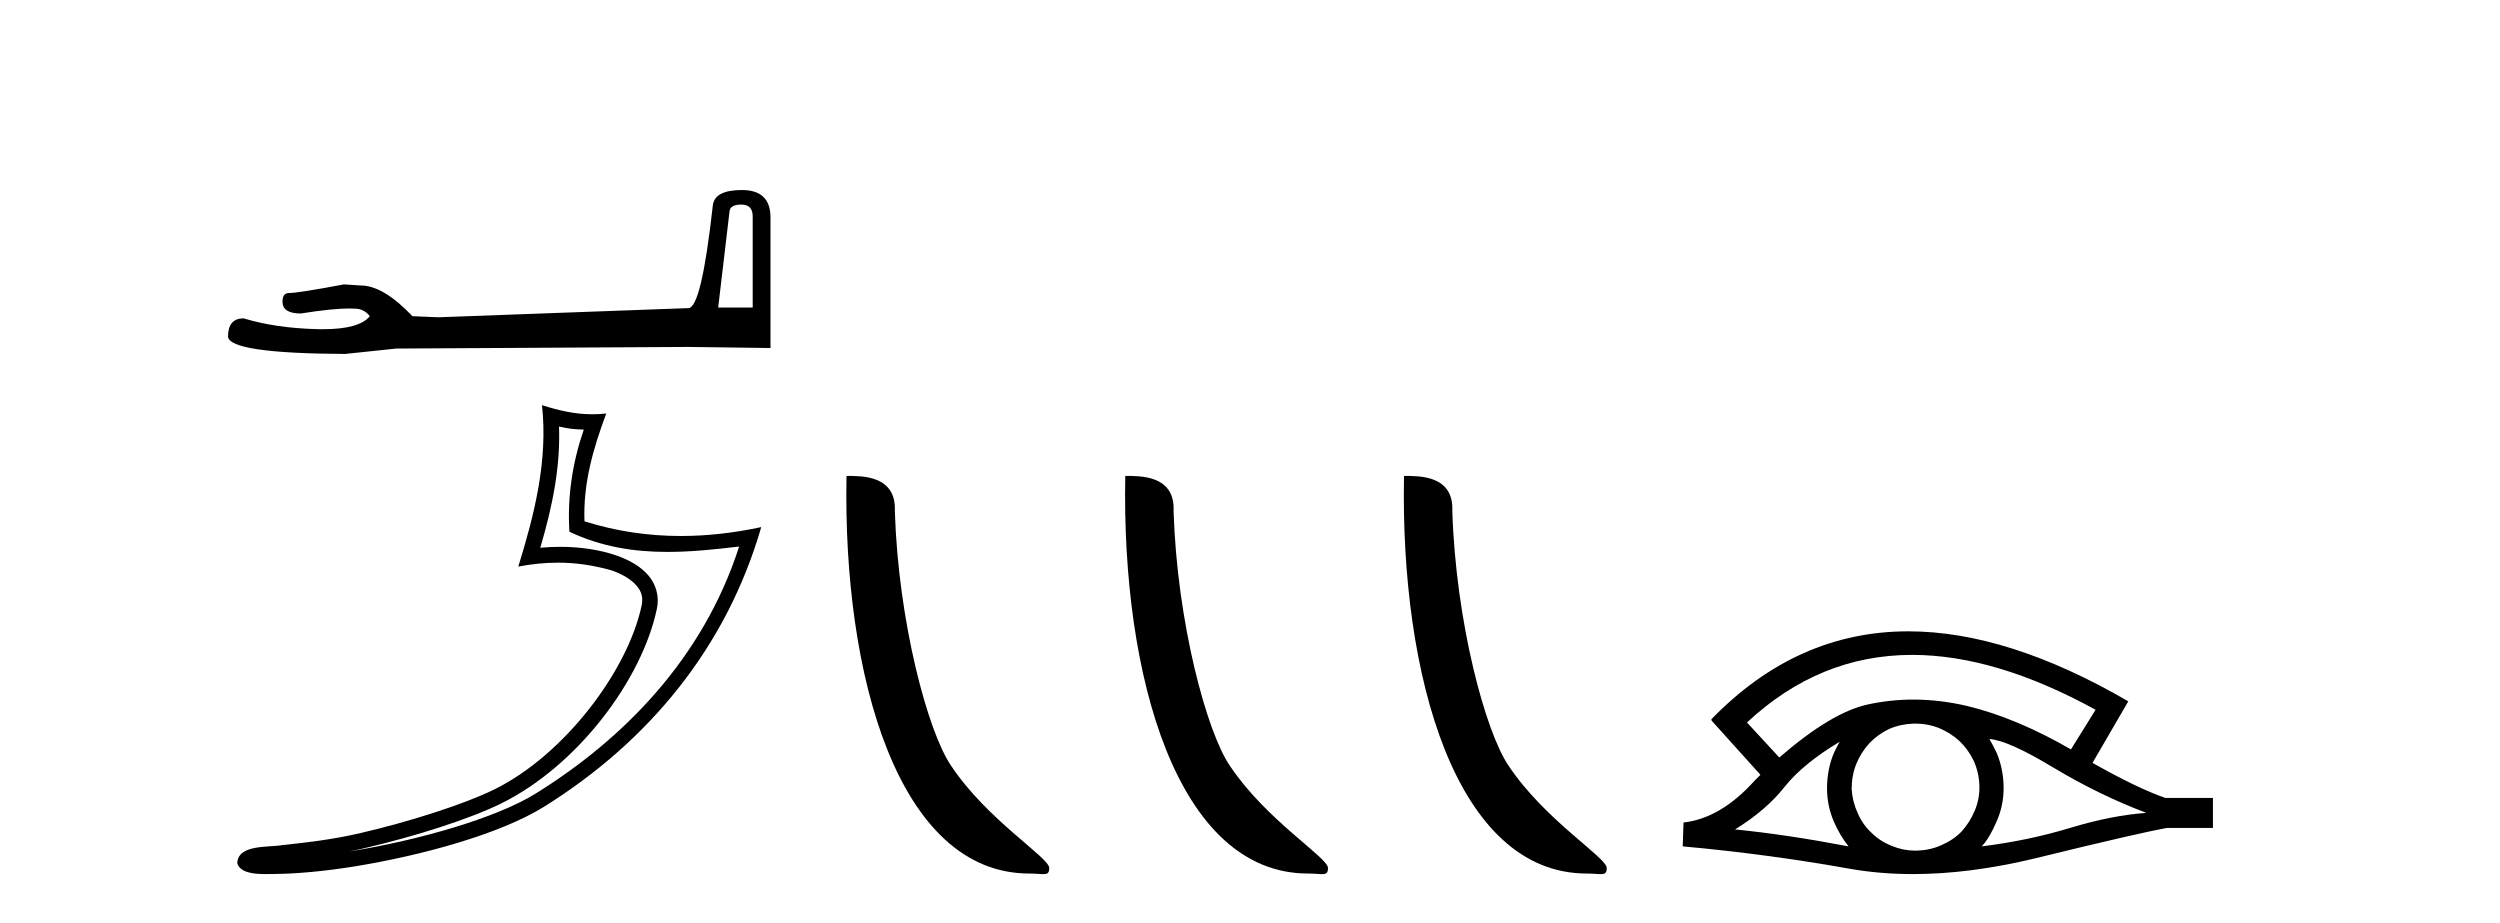
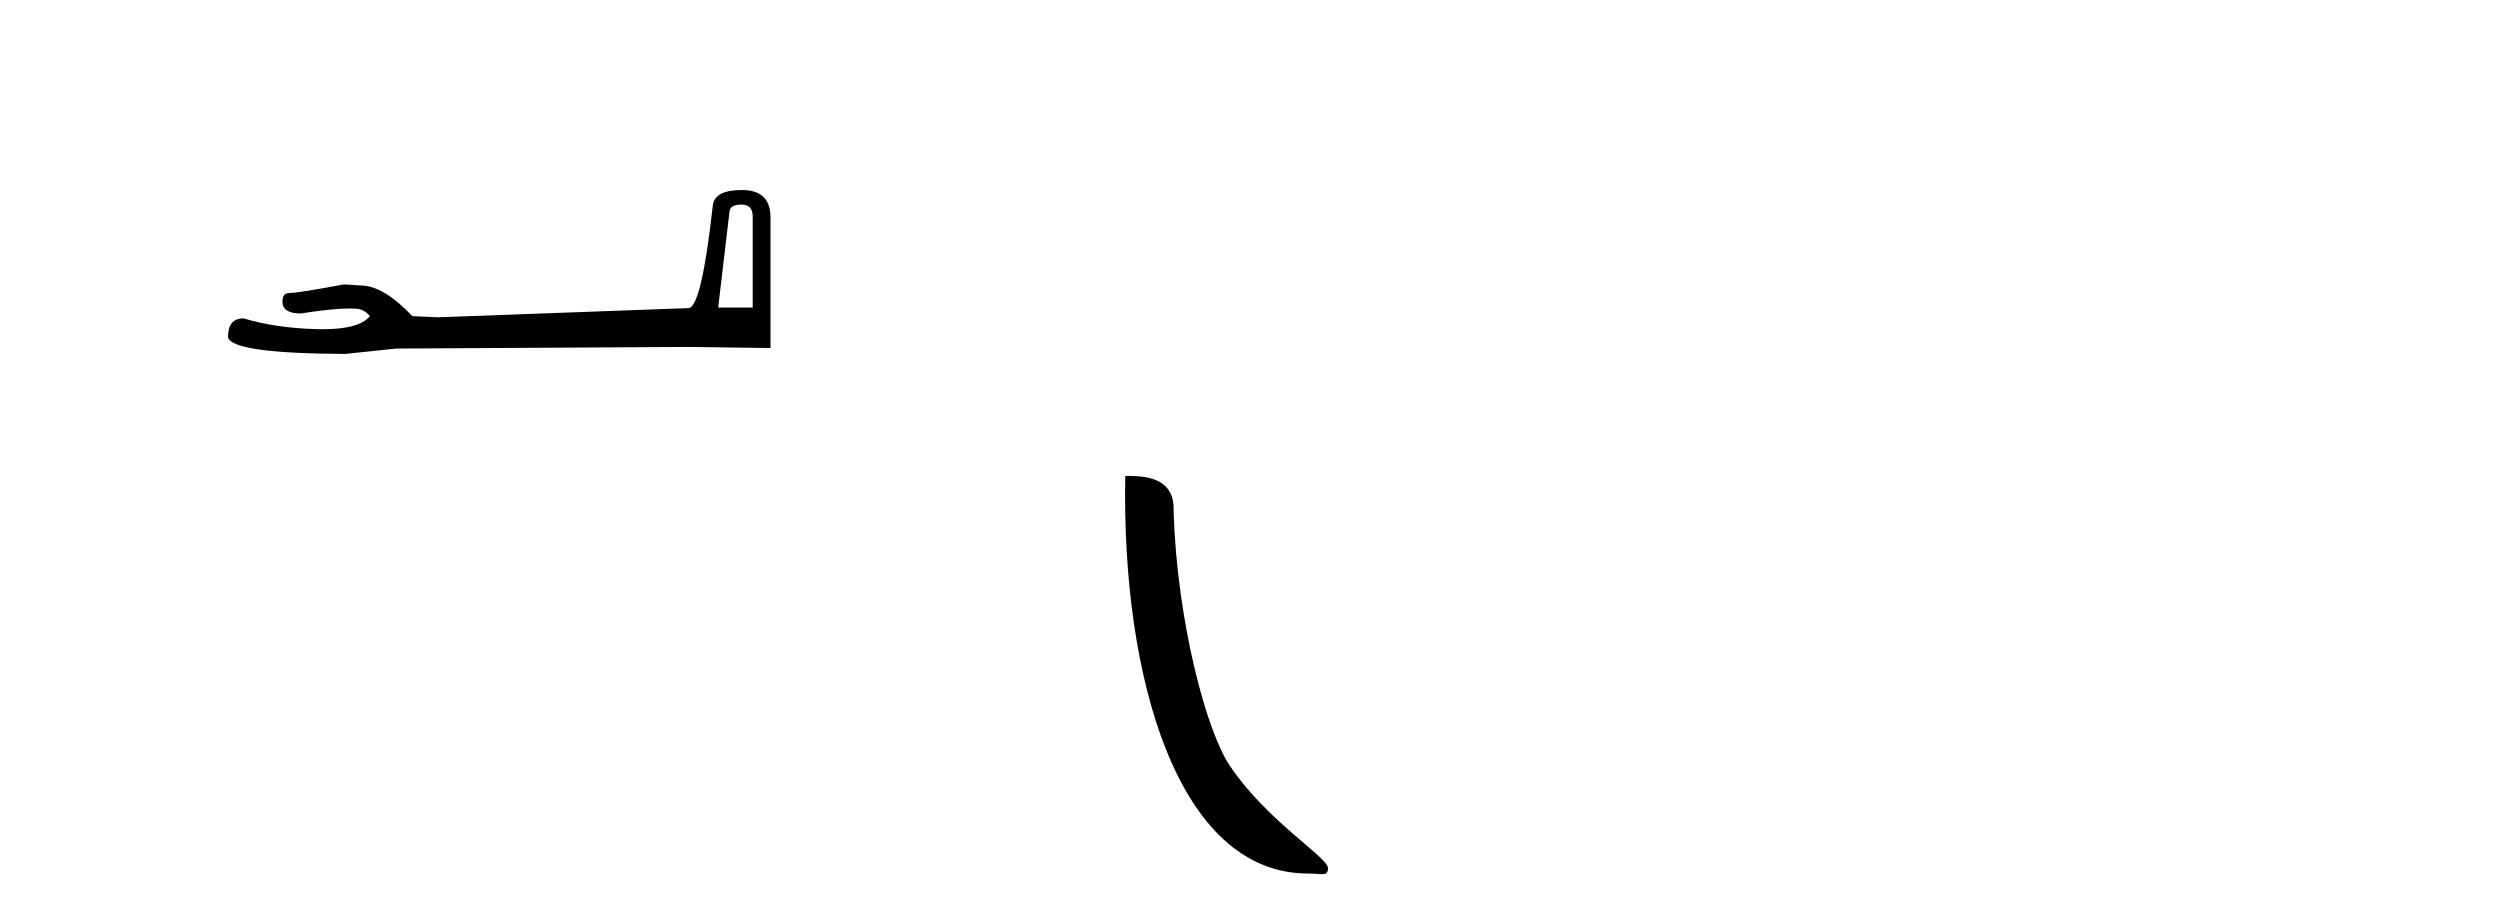
<svg xmlns="http://www.w3.org/2000/svg" width="111.0" height="41.0">
  <path d="M 32.917 9.083 Q 33.42 9.083 33.42 9.61 L 33.42 13.656 L 31.887 13.656 L 32.39 9.394 Q 32.414 9.083 32.917 9.083 ZM 32.941 8.437 Q 31.72 8.437 31.648 9.131 Q 31.145 13.656 30.571 13.68 L 19.461 14.087 L 18.312 14.039 Q 17.019 12.675 16.014 12.675 Q 15.655 12.651 15.272 12.627 Q 13.237 13.01 12.83 13.01 Q 12.542 13.01 12.542 13.393 Q 12.542 13.919 13.356 13.919 Q 14.754 13.697 15.501 13.697 Q 15.636 13.697 15.751 13.704 Q 16.158 13.704 16.421 14.039 Q 15.954 14.617 14.331 14.617 Q 14.206 14.617 14.075 14.614 Q 12.231 14.566 10.818 14.135 Q 10.124 14.135 10.124 14.949 Q 10.196 15.691 15.32 15.715 L 17.594 15.476 L 30.571 15.404 L 34.21 15.452 L 34.21 9.61 Q 34.186 8.437 32.941 8.437 Z" style="fill:#000000;stroke:none" />
-   <path d="M 24.821 18.937 C 25.199 19.029 25.526 19.067 25.92 19.074 C 25.416 20.535 25.184 22.067 25.282 23.61 C 26.724 24.288 28.164 24.505 29.634 24.505 C 30.676 24.505 31.734 24.396 32.818 24.266 L 32.818 24.266 C 31.208 29.268 27.646 32.837 23.779 35.237 C 21.997 36.343 18.522 37.312 15.663 37.779 C 15.61 37.788 15.558 37.795 15.504 37.804 C 15.729 37.76 15.956 37.712 16.187 37.658 C 18.446 37.13 20.842 36.369 22.254 35.673 C 25.642 34.001 28.504 30.184 29.166 27.028 C 29.284 26.468 29.121 25.939 28.784 25.545 C 28.447 25.152 27.959 24.873 27.392 24.672 C 26.649 24.409 25.764 24.279 24.864 24.279 C 24.572 24.279 24.279 24.293 23.989 24.32 C 24.529 22.478 24.885 20.749 24.821 18.937 ZM 24.064 17.99 C 24.335 20.438 23.732 22.836 23.012 25.156 C 23.621 25.041 24.2 24.982 24.772 24.982 C 25.56 24.982 26.336 25.094 27.16 25.326 C 27.651 25.5 28.035 25.737 28.258 25.997 C 28.48 26.257 28.565 26.519 28.488 26.885 C 27.887 29.748 25.091 33.5 21.947 35.051 C 20.637 35.697 18.249 36.464 16.029 36.983 C 14.738 37.285 13.504 37.42 12.556 37.52 C 11.942 37.636 10.548 37.471 10.535 38.338 C 10.674 38.757 11.291 38.809 11.781 38.809 C 11.936 38.809 12.079 38.804 12.189 38.804 C 13.11 38.798 14.389 38.691 15.775 38.464 C 18.694 37.987 22.18 37.045 24.145 35.826 C 28.82 32.911 32.262 28.726 33.799 23.403 L 33.799 23.403 C 32.603 23.66 31.414 23.798 30.232 23.798 C 28.794 23.798 27.367 23.593 25.951 23.146 C 25.887 21.465 26.337 19.913 26.918 18.36 L 26.918 18.36 C 26.703 18.383 26.497 18.393 26.297 18.393 C 25.526 18.393 24.848 18.235 24.064 17.99 Z" style="fill:#000000;stroke:none" />
-   <path d="M 45.701 38.785 C 46.355 38.785 46.586 38.932 46.586 38.539 C 46.586 38.071 43.84 36.418 42.232 34.004 C 41.201 32.504 39.884 27.607 39.731 22.695 C 39.807 21.083 38.226 21.132 37.585 21.132 C 37.414 30.016 39.889 38.785 45.701 38.785 Z" style="fill:#000000;stroke:none" />
  <path d="M 58.078 38.785 C 58.732 38.785 58.963 38.932 58.962 38.539 C 58.962 38.071 56.216 36.418 54.609 34.004 C 53.577 32.504 52.26 27.607 52.107 22.695 C 52.184 21.083 50.602 21.132 49.962 21.132 C 49.791 30.016 52.265 38.785 58.078 38.785 Z" style="fill:#000000;stroke:none" />
-   <path d="M 70.454 38.785 C 71.108 38.785 71.339 38.932 71.339 38.539 C 71.339 38.071 68.593 36.418 66.985 34.004 C 65.954 32.504 64.637 27.607 64.483 22.695 C 64.56 21.083 62.978 21.132 62.338 21.132 C 62.167 30.016 64.641 38.785 70.454 38.785 Z" style="fill:#000000;stroke:none" />
-   <path d="M 84.898 29.077 Q 88.606 29.077 93.044 31.514 L 91.95 33.274 Q 89.525 31.873 87.338 31.344 Q 86.123 31.061 84.953 31.061 Q 83.934 31.061 82.947 31.275 Q 81.325 31.617 79.001 33.633 L 77.566 32.078 Q 80.783 29.077 84.898 29.077 ZM 81.683 32.932 Q 81.547 33.172 81.427 33.428 Q 81.12 34.162 81.12 34.999 Q 81.12 35.785 81.427 36.486 Q 81.683 37.084 82.076 37.579 Q 79.292 37.049 77.037 36.827 Q 78.438 35.956 79.24 34.931 Q 80.06 33.906 81.683 32.932 ZM 88.329 32.813 Q 89.149 32.864 91.164 34.077 Q 93.18 35.29 95.299 36.093 Q 93.778 36.195 91.916 36.759 Q 90.054 37.323 87.987 37.579 Q 88.329 37.22 88.636 36.503 Q 88.961 35.785 88.961 34.999 Q 88.961 34.162 88.653 33.428 Q 88.5 33.103 88.329 32.813 ZM 85.052 32.128 Q 85.585 32.128 86.074 32.317 Q 86.603 32.539 86.996 32.898 Q 87.389 33.274 87.628 33.769 Q 87.867 34.299 87.885 34.88 Q 87.902 35.461 87.68 35.99 Q 87.457 36.52 87.099 36.913 Q 86.74 37.289 86.193 37.528 Q 85.698 37.75 85.117 37.767 Q 85.076 37.768 85.034 37.768 Q 84.498 37.768 84.007 37.562 Q 83.477 37.357 83.101 36.981 Q 82.708 36.622 82.486 36.11 Q 82.247 35.597 82.213 35.034 Q 82.213 34.436 82.418 33.923 Q 82.623 33.411 82.999 33.001 Q 83.375 32.608 83.87 32.369 Q 84.382 32.147 84.963 32.129 Q 85.008 32.128 85.052 32.128 ZM 84.729 28.031 Q 79.771 28.031 75.978 31.942 L 76.012 31.976 L 75.978 31.976 L 78.164 34.402 Q 78.028 34.538 77.908 34.658 Q 76.405 36.332 74.748 36.52 L 74.713 37.579 Q 78.472 37.921 82.11 38.57 Q 83.459 38.809 84.936 38.809 Q 87.462 38.809 90.362 38.109 Q 94.974 36.981 96.221 36.759 L 98.254 36.759 L 98.254 35.427 L 96.136 35.427 Q 94.906 34.999 92.907 33.872 L 94.496 31.139 Q 89.15 28.031 84.729 28.031 Z" style="fill:#000000;stroke:none" />
</svg>